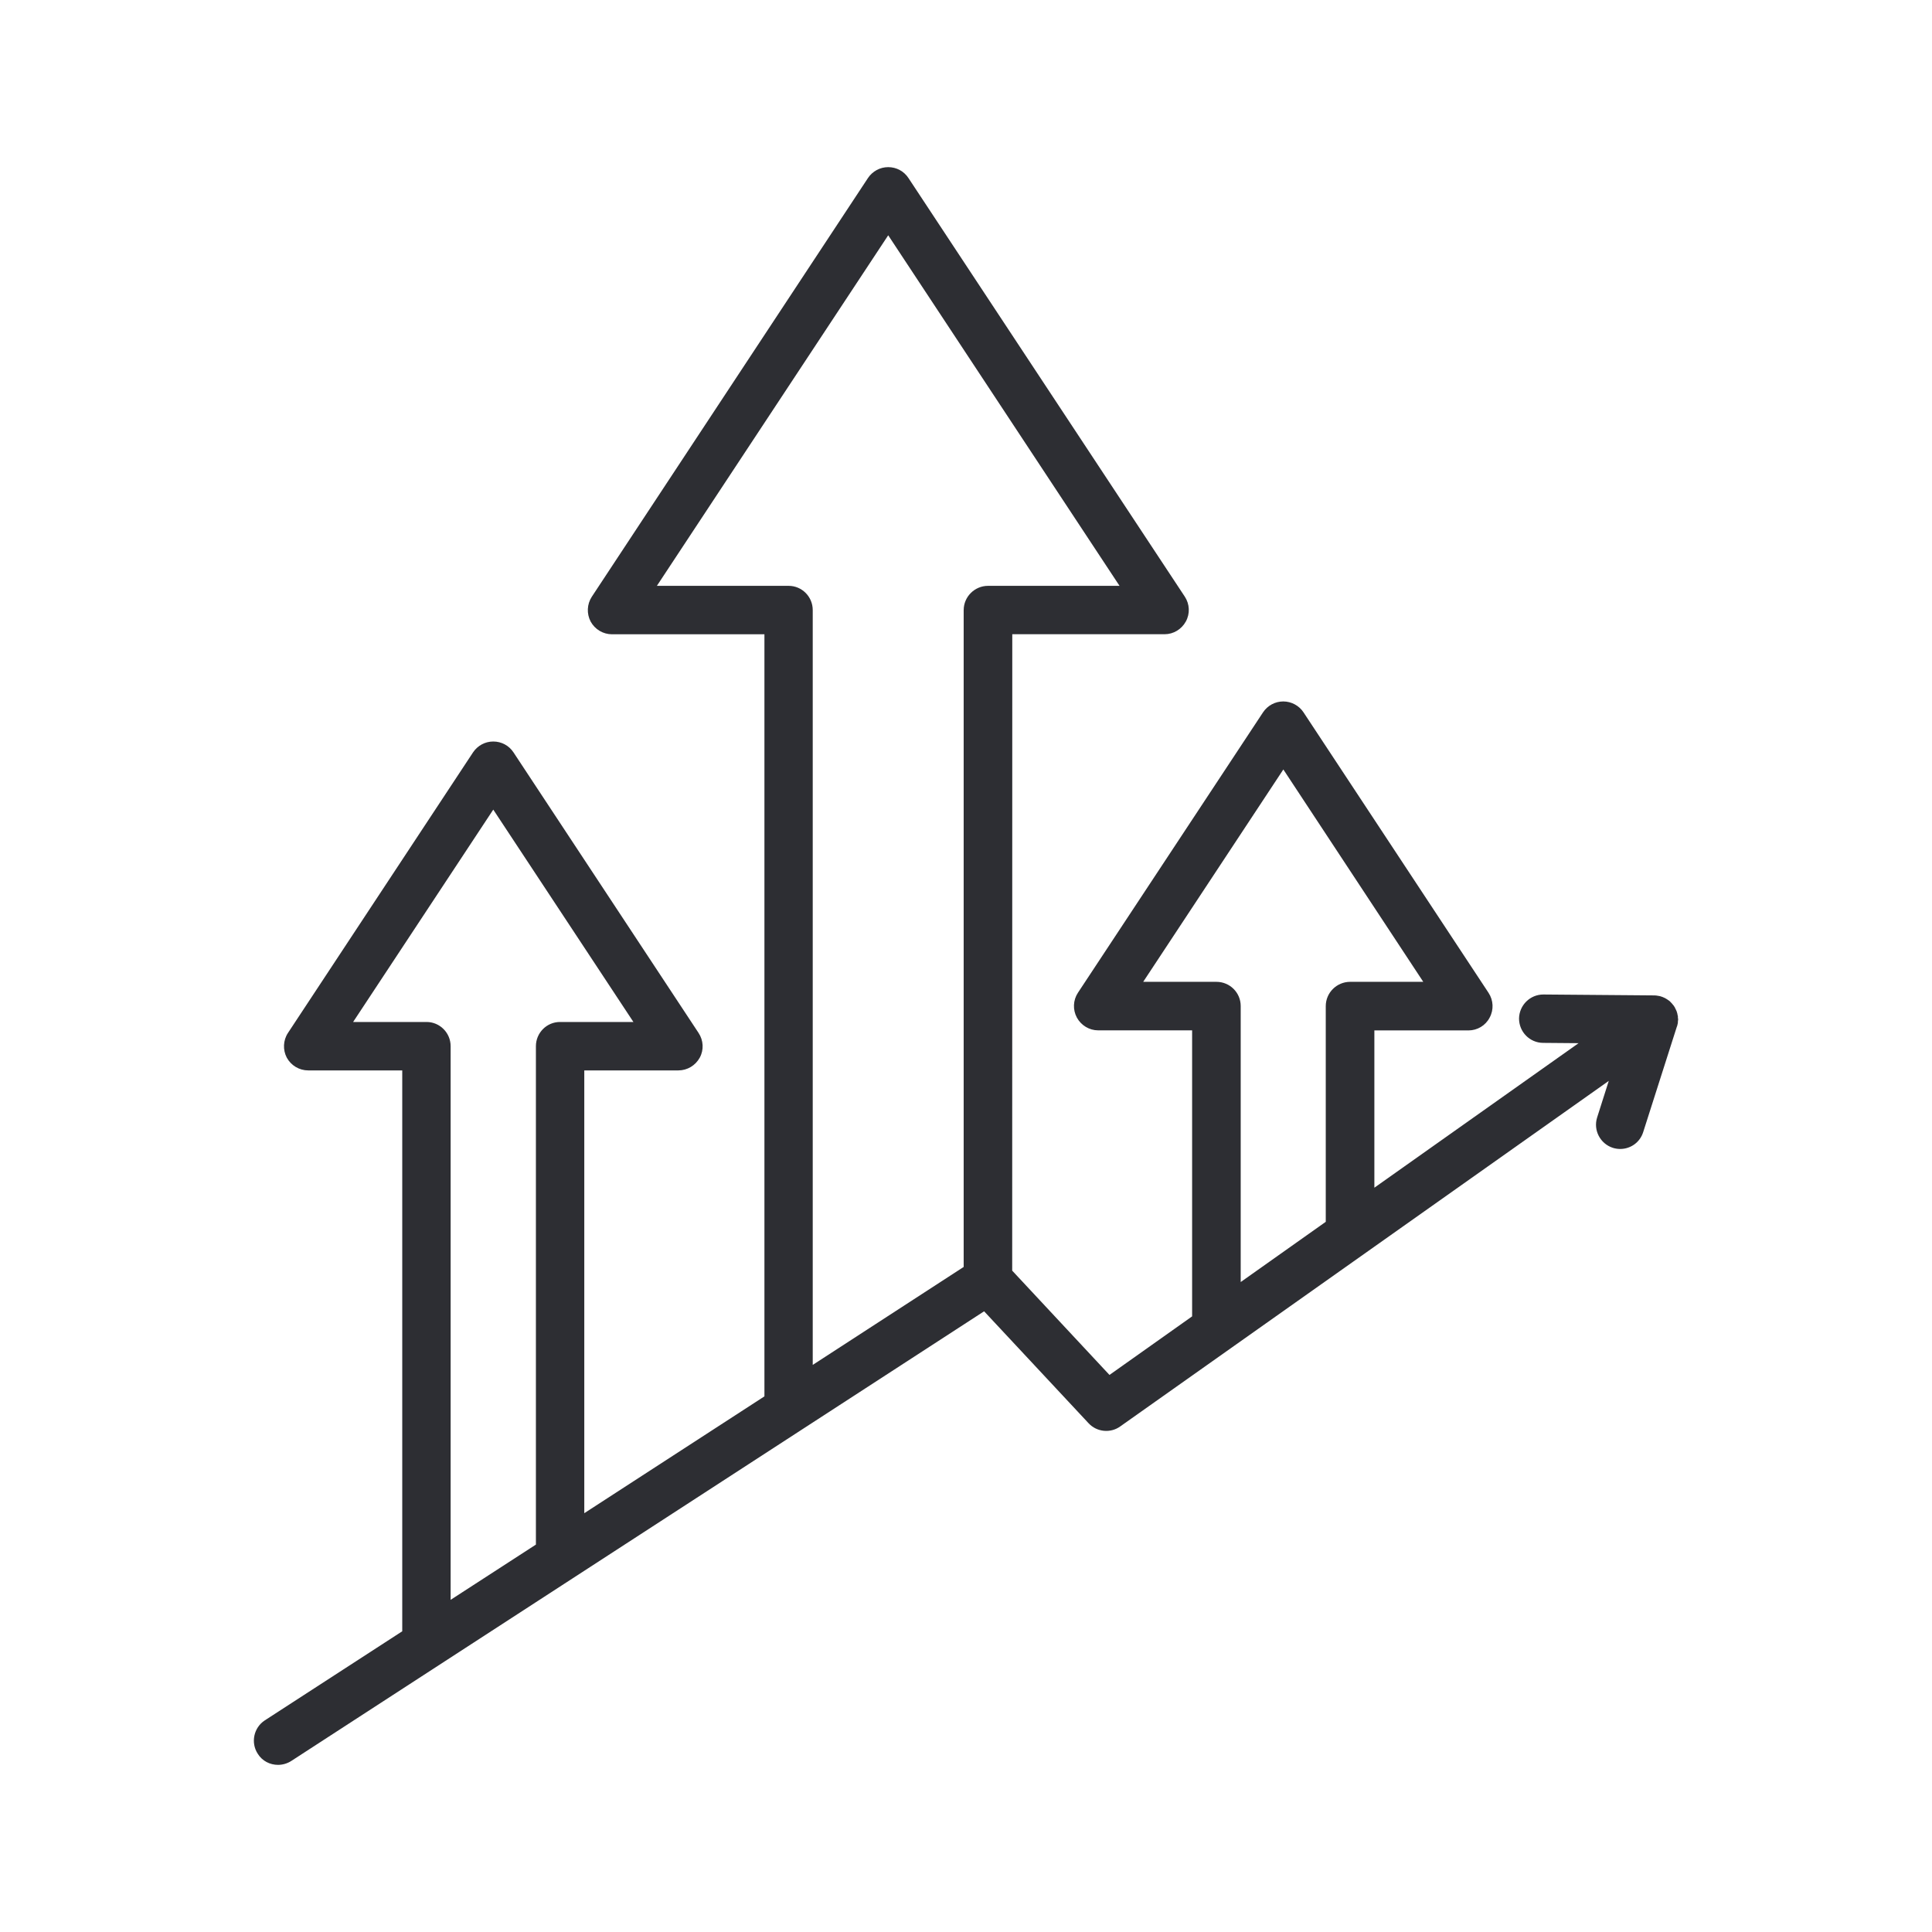
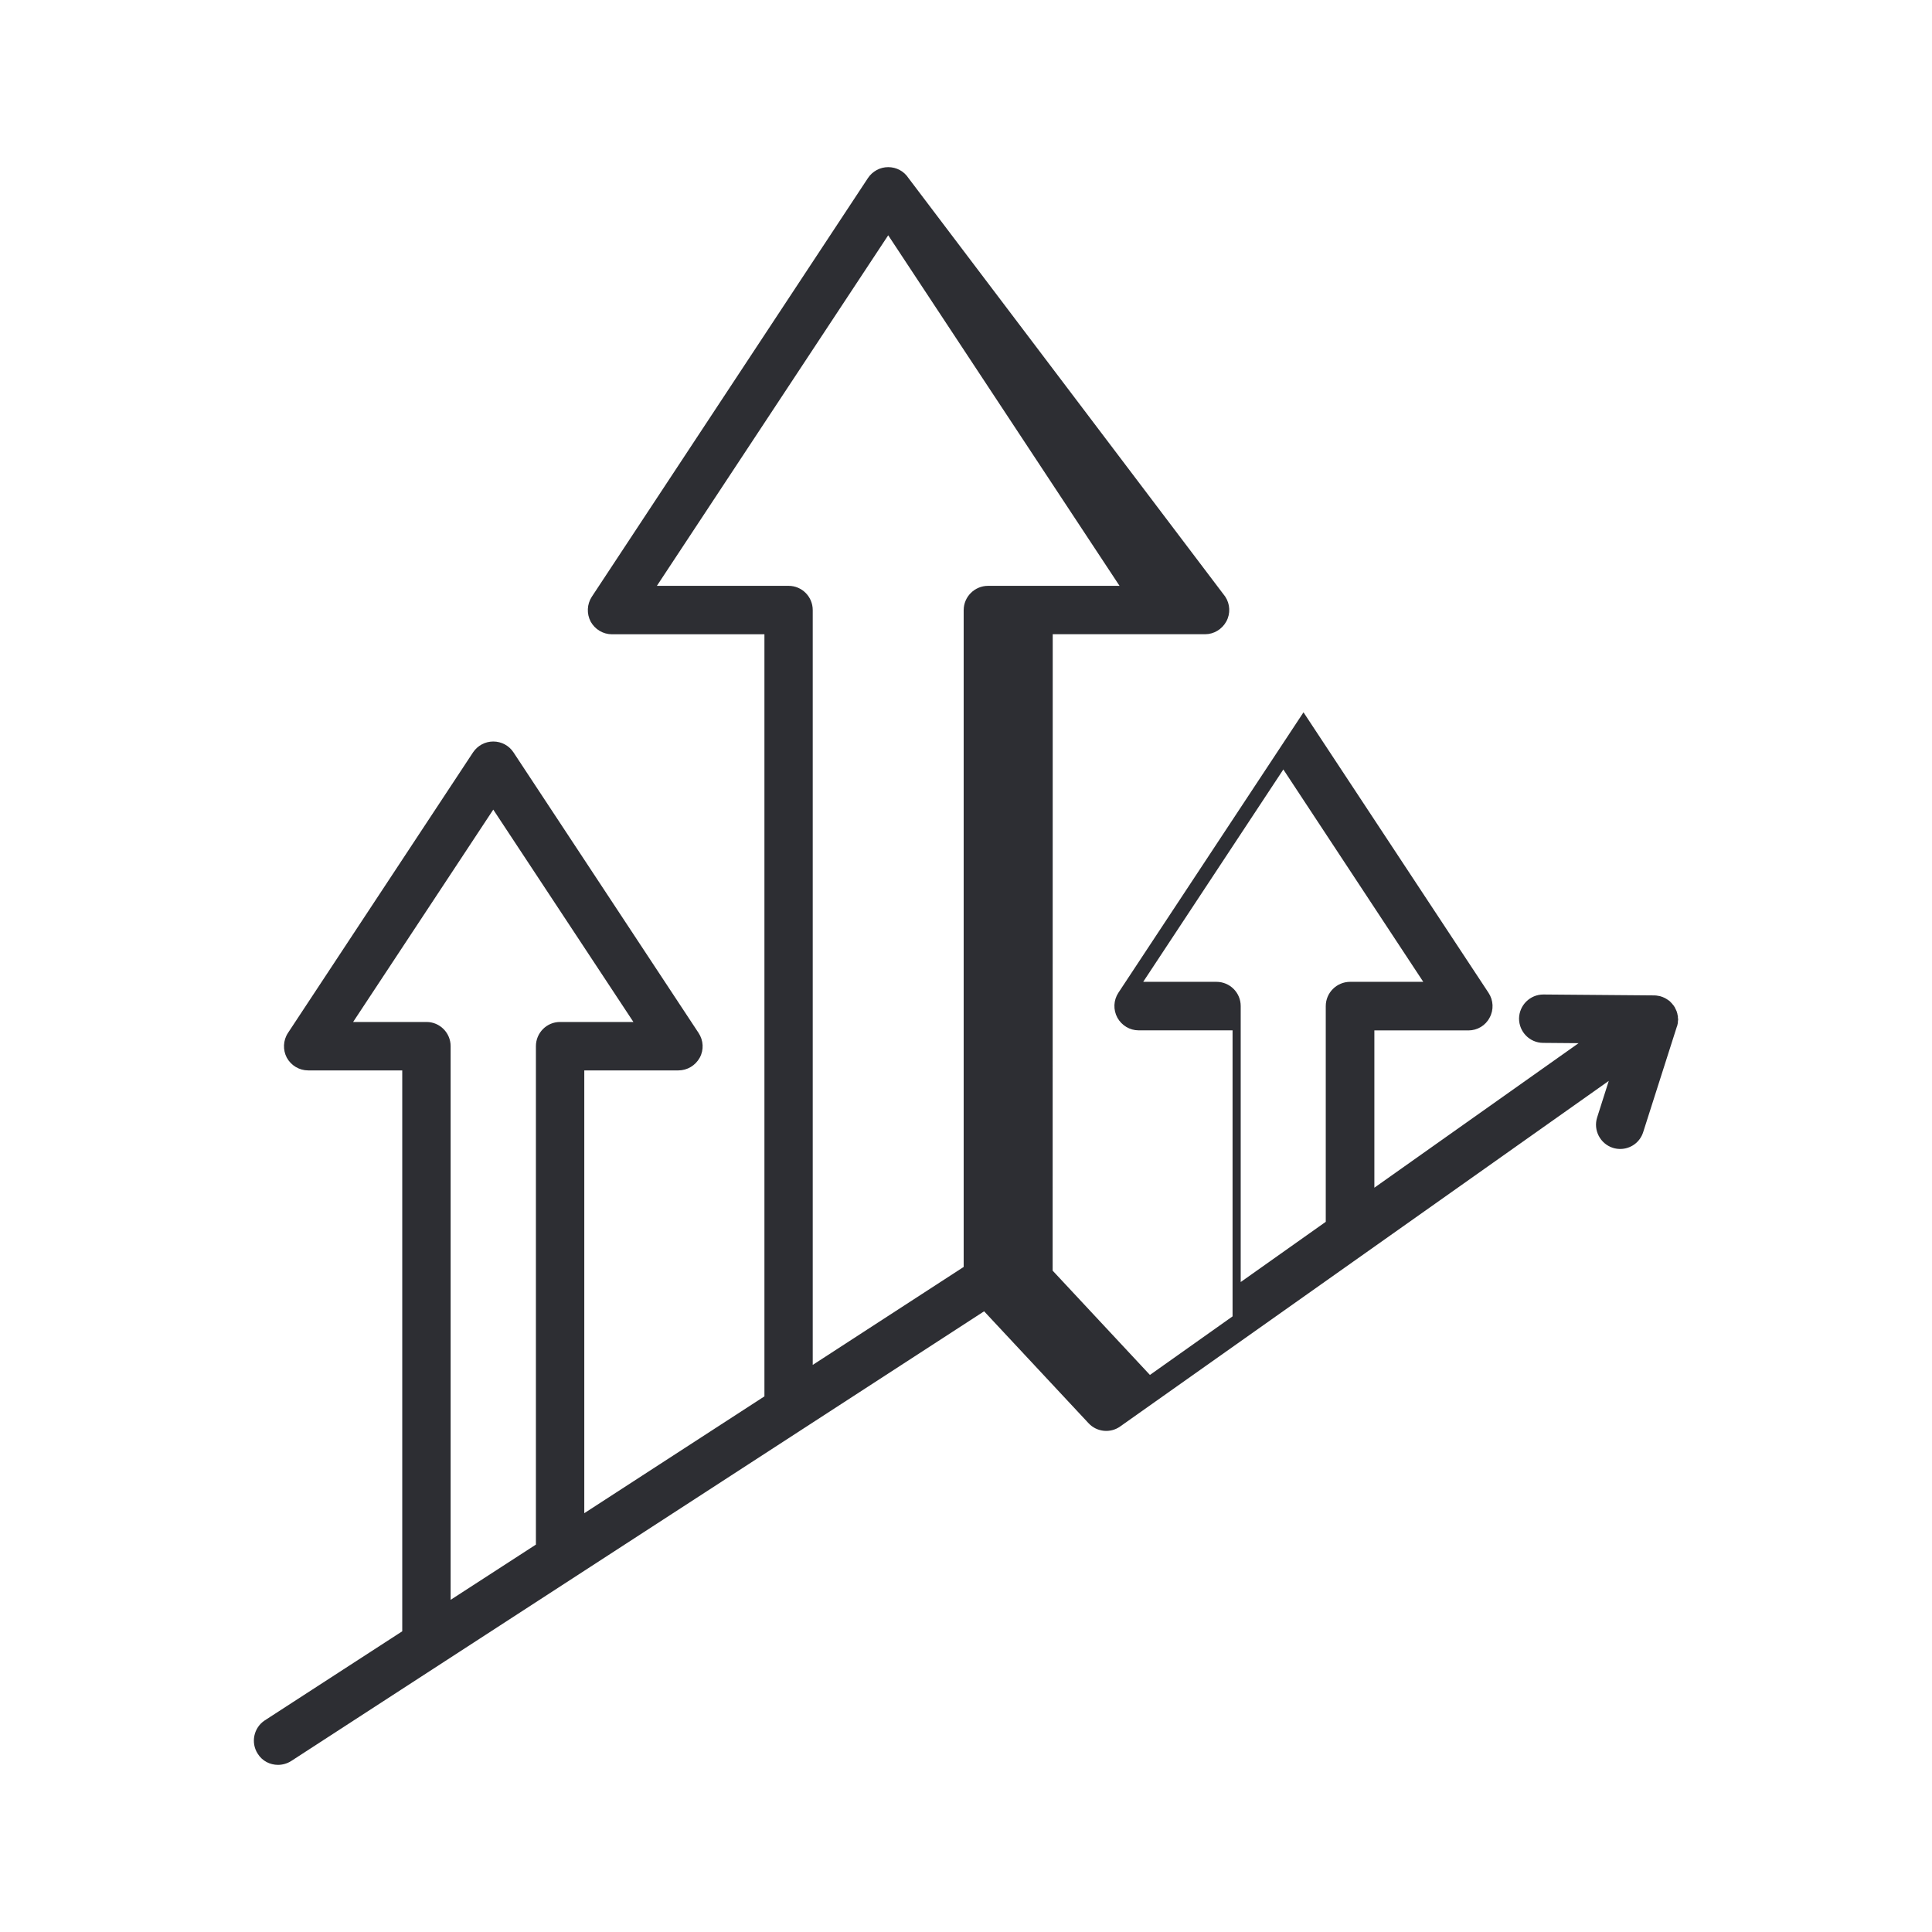
<svg xmlns="http://www.w3.org/2000/svg" xmlns:ns1="http://sodipodi.sourceforge.net/DTD/sodipodi-0.dtd" xmlns:ns2="http://www.inkscape.org/namespaces/inkscape" width="1200pt" height="1200pt" version="1.1" viewBox="0 0 1200 1200" id="svg1" ns1:docname="pictos_15.07.2025_NB.svg" xml:space="preserve" ns2:version="1.4.2 (ebf0e940d0, 2025-05-08)" ns2:export-batch-path="../export" ns2:export-batch-name="NB">
  <defs id="defs1" />
  <ns1:namedview id="namedview1" pagecolor="#ffffff" bordercolor="#000000" borderopacity="0.25" ns2:showpageshadow="2" ns2:pageopacity="0.0" ns2:pagecheckerboard="0" ns2:deskcolor="#d1d1d1" ns2:document-units="pt" ns2:zoom="0.064026309" ns2:cx="7871.764" ns2:cy="-390.46449" ns2:window-width="2560" ns2:window-height="1371" ns2:window-x="0" ns2:window-y="0" ns2:window-maximized="1" ns2:current-layer="svg1" ns2:lockguides="true">
    <ns2:page x="0" y="0" width="1200" height="1200" id="page10" margin="0" bleed="0" ns2:label="amelioration" />
  </ns1:namedview>
-   <path d="m 823.453,624.92 v 133.97 l -52.828,37.406 v -171.42 c 0,-8.297 -6.703,-15.047 -15.094,-15.047 h -45.469 l 87.047,-131.9 86.906,131.9 h -45.469 c -8.344,0.047 -15.094,6.797 -15.094,15.094 z m -224.9,-246 v 408 l -93.75,60.844 v -468.84 c 0,-8.297 -6.703,-15.047 -14.953,-15.047 h -81.844 l 143.68,-217.74 143.68,217.74 h -81.703 c -8.25,0 -15.094,6.75 -15.094,15.047 z m -265.69,270.89 v 309.56 l -52.969,34.312 v -343.87 c 0,-8.297 -6.703,-15.047 -14.953,-15.047 h -45.609 l 87.047,-131.9 87.047,131.9 h -45.609 c -8.25,0 -14.953,6.75 -14.953,15.047 z m 709.03,-13.359 c 0,-0.188 0.14,-0.328 0.14,-0.516 0.141,-0.516 0.141,-1.078 0.141,-1.594 0.141,-0.562 0.141,-1.078 0.141,-1.594 0,-0.141 -0.141,-0.281 -0.141,-0.422 v -1.219 c -0.141,-0.141 -0.141,-0.328 -0.141,-0.469 -0.14,-0.375 -0.14,-0.797 -0.234,-1.172 0,-0.141 -0.141,-0.281 -0.141,-0.469 -0.14,-0.375 -0.234,-0.797 -0.375,-1.172 -0.14,-0.141 -0.14,-0.281 -0.234,-0.422 -0.141,-0.422 -0.375,-0.891 -0.656,-1.312 v -0.188 c -0.235,-0.469 -0.656,-0.891 -0.891,-1.359 v -0.047 c -0.14,-0.047 -0.14,-0.047 -0.14,-0.094 0,-0.094 -0.141,-0.188 -0.235,-0.281 -0.234,-0.328 -0.515,-0.656 -0.75,-0.938 -0.14,-0.141 -0.234,-0.281 -0.375,-0.375 -0.234,-0.281 -0.515,-0.562 -0.75,-0.797 -0.14,-0.141 -0.234,-0.234 -0.375,-0.328 -0.375,-0.234 -0.656,-0.469 -1.031,-0.703 -0.141,-0.094 -0.234,-0.188 -0.375,-0.281 -0.375,-0.234 -0.75,-0.469 -1.125,-0.656 -0.141,-0.047 -0.141,-0.141 -0.234,-0.141 -1.032,-0.516 -2.016,-0.891 -3.047,-1.172 -0.141,-0.047 -0.375,-0.047 -0.516,-0.094 -0.375,-0.094 -0.75,-0.141 -1.125,-0.188 -0.14,-0.047 -0.375,-0.047 -0.515,-0.094 -0.375,-0.047 -0.75,-0.047 -1.125,-0.094 h -0.375 l -68.673,-0.562 h -0.14 c -8.25,0 -14.953,6.656 -15.094,14.906 0,8.297 6.609,15.094 14.953,15.141 l 22.031,0.188 -126.84,89.766 v -97.688 h 58.406 c 5.578,0 10.641,-3.047 13.172,-7.922 2.672,-4.875 2.39,-10.781 -0.656,-15.422 l -114.94,-174.24 c -2.766,-4.219 -7.594,-6.75 -12.562,-6.75 -5.063,0 -9.75,2.531 -12.562,6.75 l -114.98,174.19 c -3.047,4.641 -3.282,10.547 -0.657,15.422 2.672,4.875 7.735,7.922 13.172,7.922 h 58.406 v 177.66 l -51.328,36.375 -60.422,-64.781 0.05,-395.29 h 94.641 c 5.438,0 10.5,-3.047 13.172,-7.922 2.672,-4.875 2.391,-10.781 -0.656,-15.422 L 564.242,110.563 c -2.765,-4.219 -7.453,-6.75 -12.562,-6.75 -5.062,0 -9.75,2.531 -12.562,6.75 l -171.52,260.06 c -3.047,4.641 -3.281,10.547 -0.75,15.422 2.672,4.875 7.735,7.922 13.312,7.922 h 94.641 v 473.34 l -111.89,72.562 v -275.02 h 58.406 c 5.578,0 10.641,-3.047 13.312,-7.922 2.671,-4.875 2.297,-10.781 -0.75,-15.375 l -114.939,-174.24 c -2.766,-4.219 -7.453,-6.75 -12.562,-6.75 -5.062,0 -9.75,2.531 -12.562,6.75 l -114.94,174.24 c -3.047,4.594 -3.281,10.547 -0.75,15.375 2.672,4.875 7.734,7.922 13.312,7.922 h 58.406 v 348.37 l -85.406,55.359 c -6.844,4.5 -8.859,13.828 -4.312,20.766 2.766,4.453 7.594,6.844 12.562,6.844 2.766,0 5.719,-0.797 8.25,-2.438 l 430.31,-279.28 64.875,69.516 c 5.062,5.484 13.547,6.375 19.641,2.016 l 303.47,-214.64 -7.219,22.688 c -2.531,7.922 1.922,16.359 9.75,18.891 1.5,0.469 3.047,0.703 4.547,0.703 6.469,0 12.281,-4.078 14.297,-10.453 l 20.906,-65.484 c 0,-0.094 0.14,-0.188 0.14,-0.281 0.141,-0.281 0.141,-0.656 0.235,-0.984 z" fill-rule="evenodd" id="path1-361" style="fill:#2d2e33;fill-opacity:1" />
+   <path d="m 823.453,624.92 v 133.97 l -52.828,37.406 v -171.42 c 0,-8.297 -6.703,-15.047 -15.094,-15.047 h -45.469 l 87.047,-131.9 86.906,131.9 h -45.469 c -8.344,0.047 -15.094,6.797 -15.094,15.094 z m -224.9,-246 v 408 l -93.75,60.844 v -468.84 c 0,-8.297 -6.703,-15.047 -14.953,-15.047 h -81.844 l 143.68,-217.74 143.68,217.74 h -81.703 c -8.25,0 -15.094,6.75 -15.094,15.047 z m -265.69,270.89 v 309.56 l -52.969,34.312 v -343.87 c 0,-8.297 -6.703,-15.047 -14.953,-15.047 h -45.609 l 87.047,-131.9 87.047,131.9 h -45.609 c -8.25,0 -14.953,6.75 -14.953,15.047 z m 709.03,-13.359 c 0,-0.188 0.14,-0.328 0.14,-0.516 0.141,-0.516 0.141,-1.078 0.141,-1.594 0.141,-0.562 0.141,-1.078 0.141,-1.594 0,-0.141 -0.141,-0.281 -0.141,-0.422 v -1.219 c -0.141,-0.141 -0.141,-0.328 -0.141,-0.469 -0.14,-0.375 -0.14,-0.797 -0.234,-1.172 0,-0.141 -0.141,-0.281 -0.141,-0.469 -0.14,-0.375 -0.234,-0.797 -0.375,-1.172 -0.14,-0.141 -0.14,-0.281 -0.234,-0.422 -0.141,-0.422 -0.375,-0.891 -0.656,-1.312 v -0.188 c -0.235,-0.469 -0.656,-0.891 -0.891,-1.359 v -0.047 c -0.14,-0.047 -0.14,-0.047 -0.14,-0.094 0,-0.094 -0.141,-0.188 -0.235,-0.281 -0.234,-0.328 -0.515,-0.656 -0.75,-0.938 -0.14,-0.141 -0.234,-0.281 -0.375,-0.375 -0.234,-0.281 -0.515,-0.562 -0.75,-0.797 -0.14,-0.141 -0.234,-0.234 -0.375,-0.328 -0.375,-0.234 -0.656,-0.469 -1.031,-0.703 -0.141,-0.094 -0.234,-0.188 -0.375,-0.281 -0.375,-0.234 -0.75,-0.469 -1.125,-0.656 -0.141,-0.047 -0.141,-0.141 -0.234,-0.141 -1.032,-0.516 -2.016,-0.891 -3.047,-1.172 -0.141,-0.047 -0.375,-0.047 -0.516,-0.094 -0.375,-0.094 -0.75,-0.141 -1.125,-0.188 -0.14,-0.047 -0.375,-0.047 -0.515,-0.094 -0.375,-0.047 -0.75,-0.047 -1.125,-0.094 h -0.375 l -68.673,-0.562 h -0.14 c -8.25,0 -14.953,6.656 -15.094,14.906 0,8.297 6.609,15.094 14.953,15.141 l 22.031,0.188 -126.84,89.766 v -97.688 h 58.406 c 5.578,0 10.641,-3.047 13.172,-7.922 2.672,-4.875 2.39,-10.781 -0.656,-15.422 l -114.94,-174.24 l -114.98,174.19 c -3.047,4.641 -3.282,10.547 -0.657,15.422 2.672,4.875 7.735,7.922 13.172,7.922 h 58.406 v 177.66 l -51.328,36.375 -60.422,-64.781 0.05,-395.29 h 94.641 c 5.438,0 10.5,-3.047 13.172,-7.922 2.672,-4.875 2.391,-10.781 -0.656,-15.422 L 564.242,110.563 c -2.765,-4.219 -7.453,-6.75 -12.562,-6.75 -5.062,0 -9.75,2.531 -12.562,6.75 l -171.52,260.06 c -3.047,4.641 -3.281,10.547 -0.75,15.422 2.672,4.875 7.735,7.922 13.312,7.922 h 94.641 v 473.34 l -111.89,72.562 v -275.02 h 58.406 c 5.578,0 10.641,-3.047 13.312,-7.922 2.671,-4.875 2.297,-10.781 -0.75,-15.375 l -114.939,-174.24 c -2.766,-4.219 -7.453,-6.75 -12.562,-6.75 -5.062,0 -9.75,2.531 -12.562,6.75 l -114.94,174.24 c -3.047,4.594 -3.281,10.547 -0.75,15.375 2.672,4.875 7.734,7.922 13.312,7.922 h 58.406 v 348.37 l -85.406,55.359 c -6.844,4.5 -8.859,13.828 -4.312,20.766 2.766,4.453 7.594,6.844 12.562,6.844 2.766,0 5.719,-0.797 8.25,-2.438 l 430.31,-279.28 64.875,69.516 c 5.062,5.484 13.547,6.375 19.641,2.016 l 303.47,-214.64 -7.219,22.688 c -2.531,7.922 1.922,16.359 9.75,18.891 1.5,0.469 3.047,0.703 4.547,0.703 6.469,0 12.281,-4.078 14.297,-10.453 l 20.906,-65.484 c 0,-0.094 0.14,-0.188 0.14,-0.281 0.141,-0.281 0.141,-0.656 0.235,-0.984 z" fill-rule="evenodd" id="path1-361" style="fill:#2d2e33;fill-opacity:1" />
</svg>